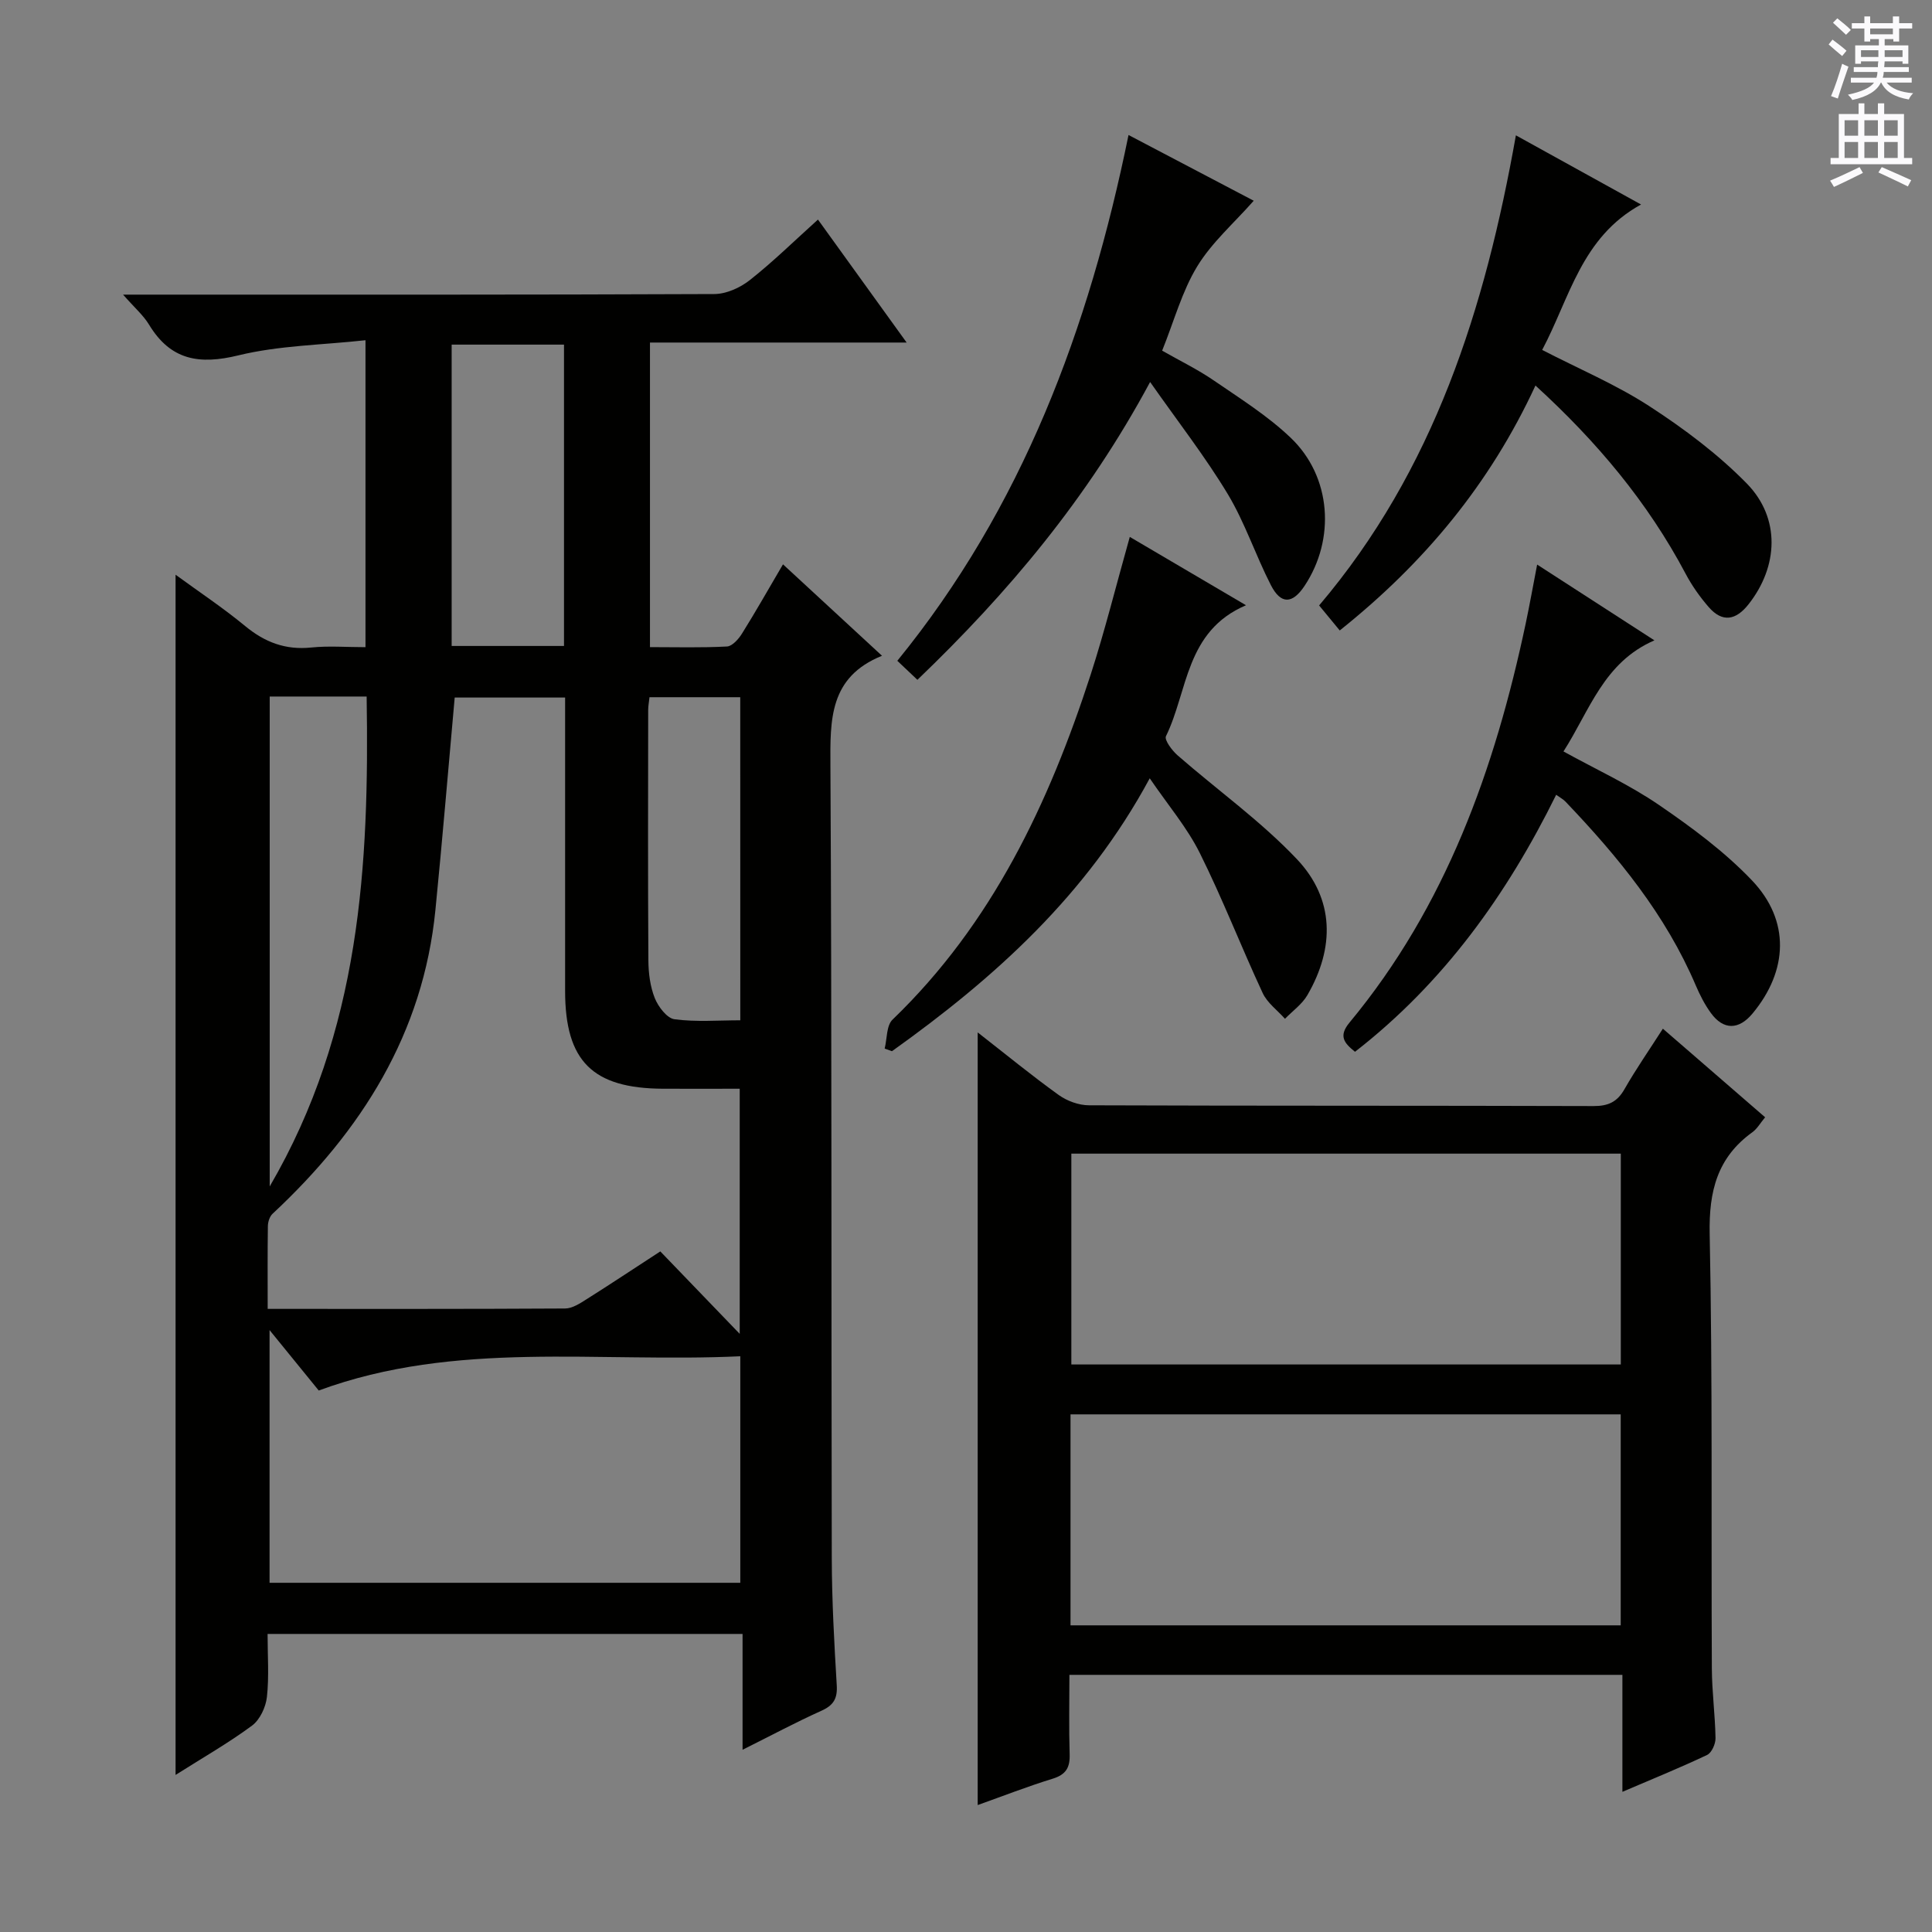
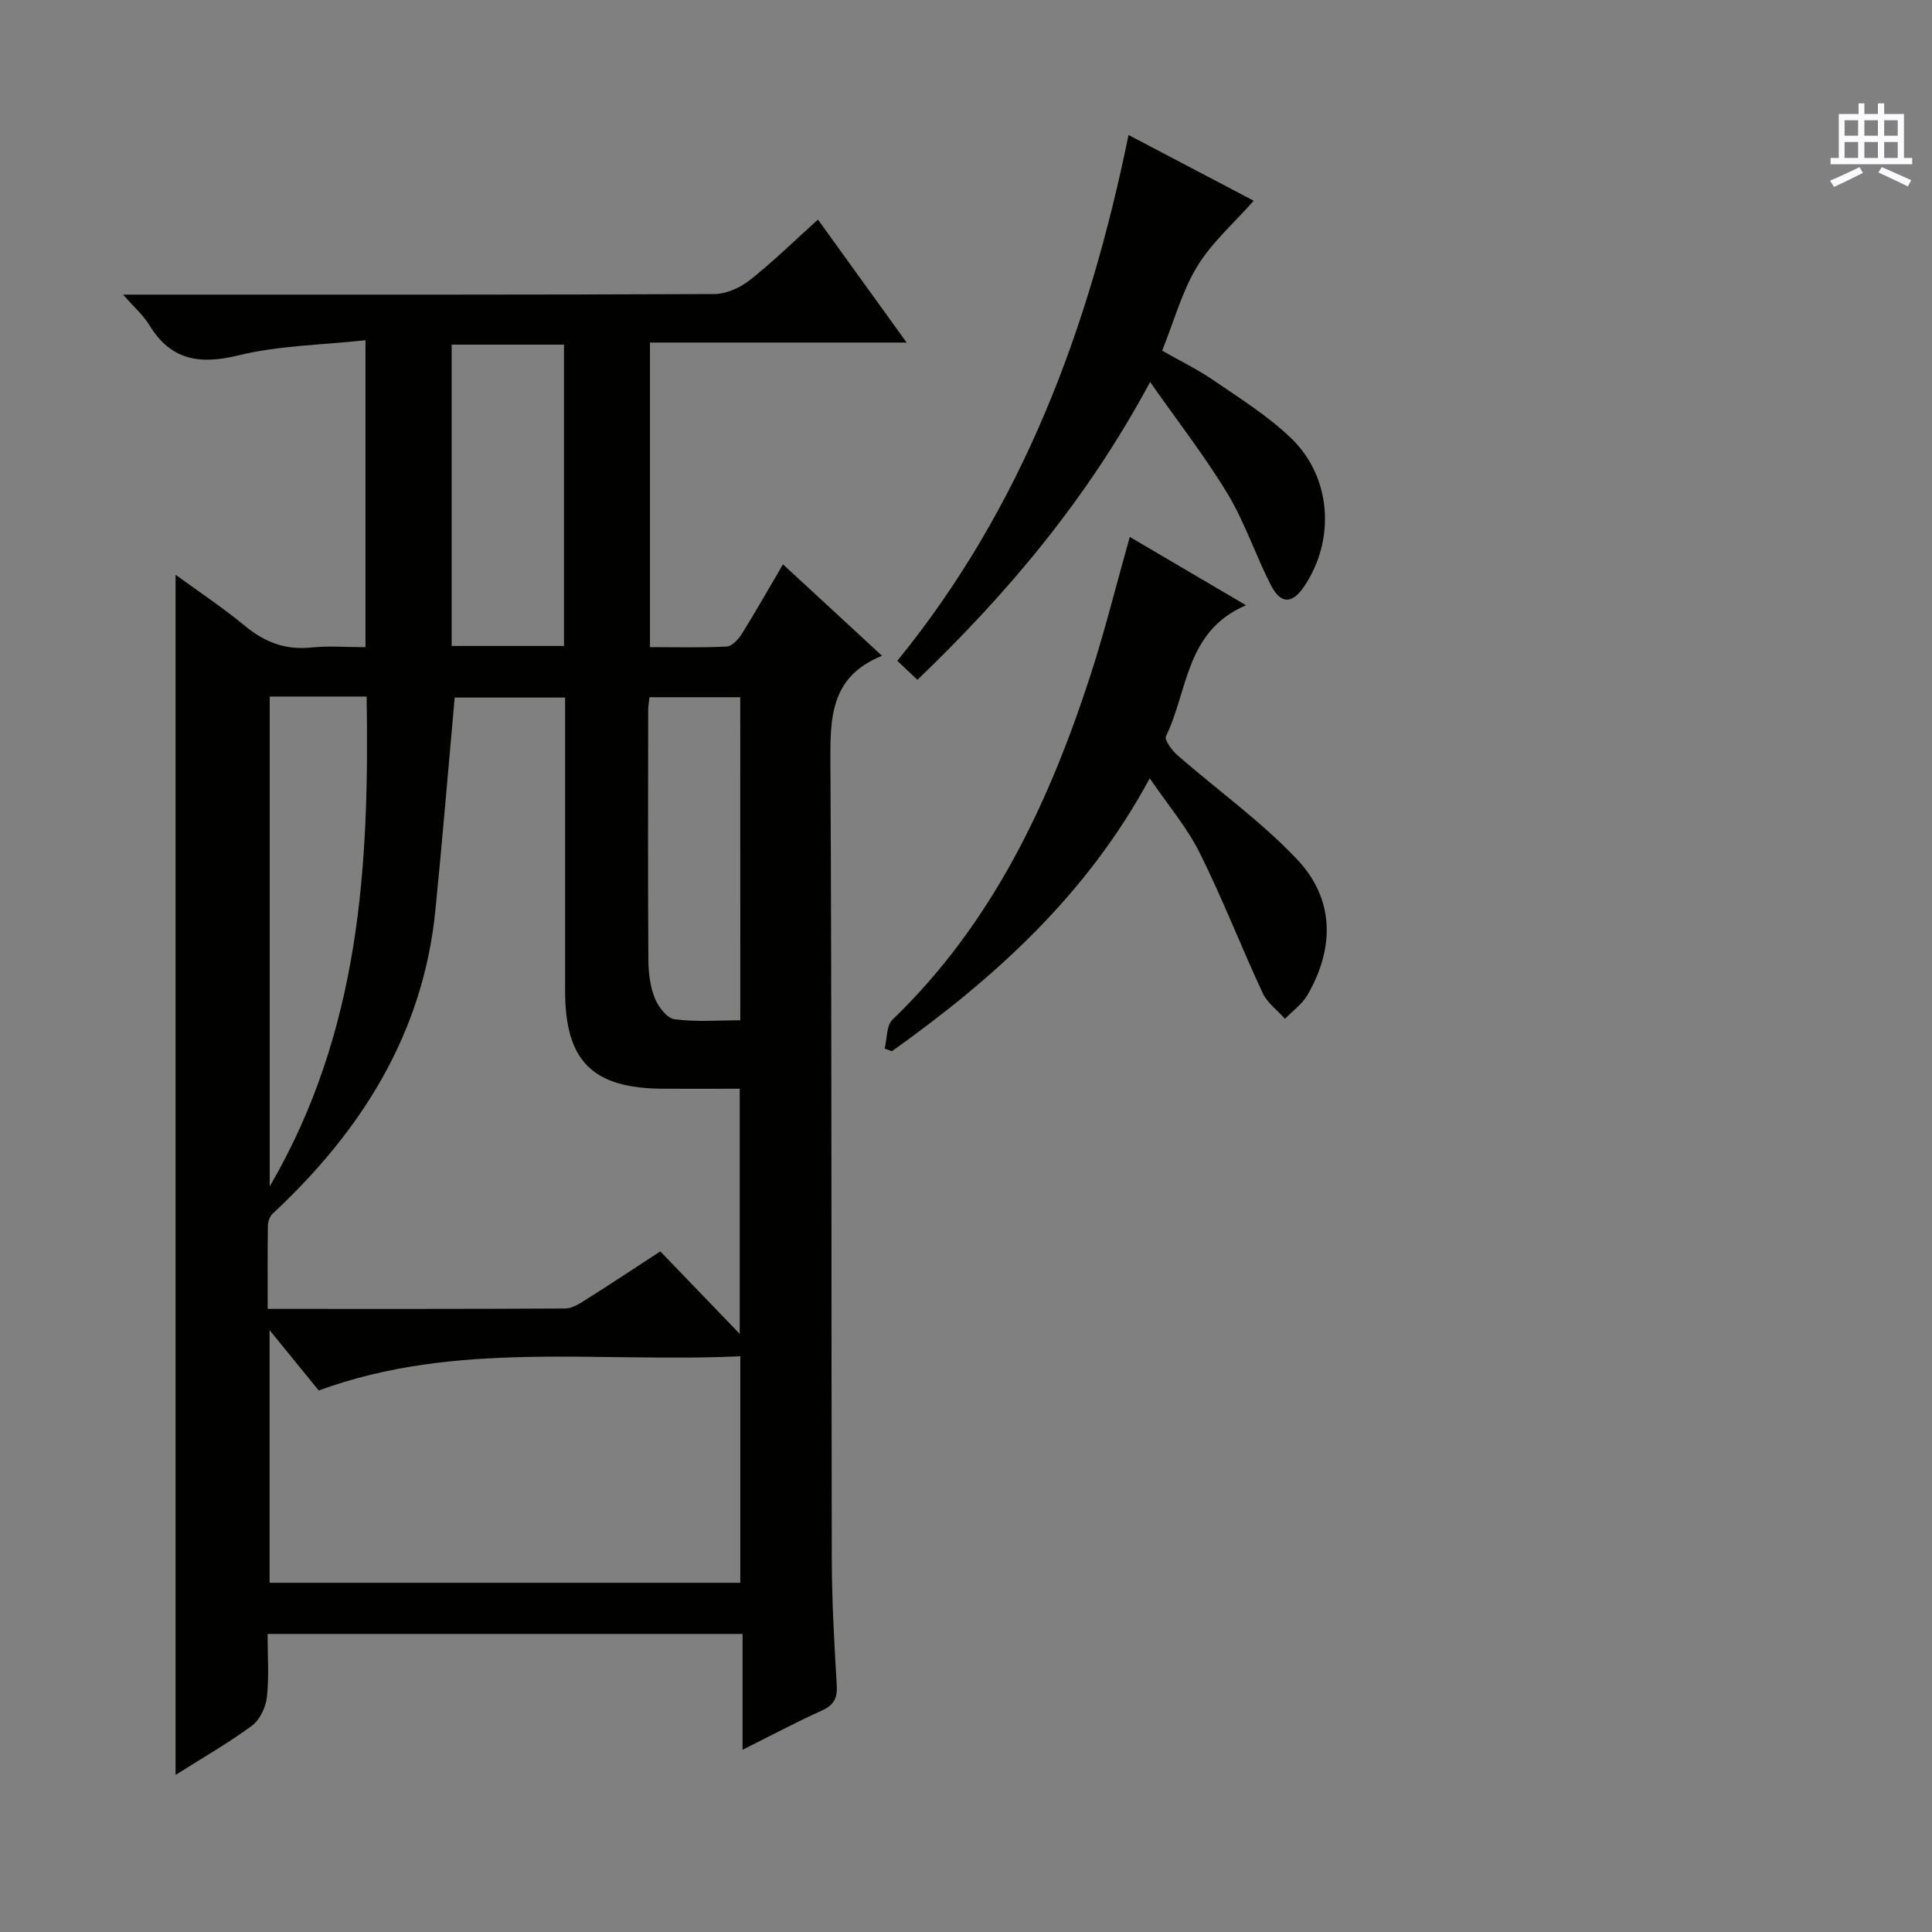
<svg xmlns="http://www.w3.org/2000/svg" enable-background="new 0 0 400 400" viewBox="0 0 400 400">
  <rect x="0" y="0" width="400" height="400" fill="#808080" stroke="none" />
  <g fill="#010100">
    <path d="m25.48 61h6.41c38.66 0 77.32.05 115.98-.12 2.49-.01 5.36-1.3 7.36-2.88 4.81-3.79 9.2-8.11 14.12-12.54 6.1 8.45 11.95 16.57 18.36 25.46-18.26 0-35.49 0-53.14 0v63.06c5.38 0 10.68.15 15.94-.13 1.1-.06 2.4-1.53 3.11-2.67 2.81-4.49 5.41-9.1 8.49-14.34 6.82 6.3 13.33 12.3 20.5 18.93-10.95 4.42-10.73 13.25-10.68 22.74.3 54.65.16 109.31.28 163.97.02 8.81.5 17.63 1.03 26.43.17 2.77-.67 4.16-3.19 5.29-5.26 2.37-10.36 5.1-16.31 8.07 0-8.32 0-16 0-23.98-33.03 0-65.41 0-98.34 0 0 4.49.33 8.82-.14 13.06-.23 2.1-1.45 4.71-3.08 5.92-4.9 3.62-10.23 6.66-15.83 10.21 0-83.07 0-165.49 0-248.49 4.94 3.61 9.87 6.88 14.41 10.63 4.07 3.36 8.36 4.99 13.68 4.44 3.6-.37 7.27-.07 11.23-.07 0-21.03 0-41.74 0-63.55-9 .99-17.89 1.08-26.3 3.13-8.13 1.99-14.05 1.01-18.51-6.35-1.18-1.95-3.01-3.52-5.38-6.22zm29.94 209.99c20.97 0 41.28.04 61.59-.08 1.48-.01 3.07-1.05 4.42-1.91 4.86-3.06 9.63-6.24 15.28-9.91 5.55 5.76 10.82 11.24 16.44 17.07 0-17.06 0-33.72 0-50.75-5.58 0-10.73.02-15.88 0-14.6-.07-20.26-5.72-20.27-20.22-.01-18.49 0-36.98 0-55.47 0-1.76 0-3.53 0-5.3-8.24 0-15.81 0-22.86 0-1.34 14.91-2.55 29.45-3.99 43.96-2.53 25.61-15.32 45.77-33.72 62.92-.61.57-.96 1.69-.97 2.56-.08 5.46-.04 10.93-.04 17.13zm97.85 9.81c-29.42 1.38-58.89-3.37-87.28 7.09-3.25-3.99-6.41-7.87-10.18-12.51v52.32h97.46c0-15.47 0-30.72 0-46.9zm-97.43-136.59v101.43c18.82-32.26 20.62-66.53 20.07-101.43-7.08 0-13.38 0-20.07 0zm60.93-72.86c-7.94 0-15.5 0-23.26 0v62.39h23.26c0-20.81 0-41.36 0-62.39zm36.49 73c-6.4 0-12.47 0-18.79 0-.11 1.05-.27 1.84-.27 2.64-.02 17.29-.07 34.59.04 51.88.02 2.62.37 5.39 1.33 7.79.72 1.78 2.52 4.17 4.1 4.37 4.48.59 9.08.21 13.6.21-.01-22.65-.01-44.7-.01-66.89z" />
-     <path d="m202.42 213.75c5.8 4.52 11.16 8.92 16.78 12.96 1.73 1.24 4.16 2.13 6.27 2.13 34.82.13 69.64.05 104.45.16 3.03.01 4.89-.84 6.4-3.48 2.38-4.17 5.13-8.12 7.96-12.54 7.18 6.22 14.04 12.17 21.17 18.34-.98 1.17-1.63 2.36-2.62 3.08-7.29 5.25-9.04 12.22-8.86 21.08.61 29.97.3 59.96.45 89.95.02 4.81.68 9.62.76 14.44.02 1.18-.79 3.02-1.74 3.47-5.51 2.62-11.18 4.92-17.54 7.64 0-8.46 0-16.17 0-24.22-38.29 0-76.01 0-114.49 0 0 5.57-.12 11.01.05 16.44.09 2.75-.76 4.21-3.51 5.06-5.2 1.6-10.29 3.59-15.53 5.46 0-53.35 0-106.22 0-159.97zm133.15 25.1c-38.14 0-75.96 0-113.76 0v43.65h113.76c0-14.59 0-28.85 0-43.65zm-113.93 97.66h113.91c0-14.69 0-29.08 0-43.68-38.09 0-75.9 0-113.91 0z" />
-     <path d="m317.9 79.82c-9.47 20.46-23.07 36.78-40.52 50.71-1.42-1.72-2.73-3.32-4.27-5.18 23.78-28.01 34.37-61.46 40.74-97.33 8.74 4.83 16.82 9.3 25.91 14.32-12.37 6.78-14.77 19.39-20.47 30.11 7.59 3.92 15.3 7.17 22.2 11.65 7.18 4.66 14.2 9.92 20.17 16.01 7.01 7.17 6.53 17.18.35 25.01-2.61 3.31-5.41 3.83-8.25.56-1.83-2.11-3.49-4.46-4.79-6.93-7.81-14.73-18.31-27.28-31.07-38.93z" />
    <path d="m238.12 79.09c-13.03 24.24-29.45 43.69-48.18 61.66-1.49-1.41-2.67-2.53-4.16-3.94 25.83-31.71 39.66-68.67 47.87-108.86 9.12 4.79 17.71 9.3 25.92 13.61-4.09 4.64-8.69 8.64-11.71 13.61-3.14 5.16-4.76 11.25-7.25 17.43 3.64 2.08 7.34 3.87 10.69 6.17 5.47 3.75 11.18 7.33 15.94 11.88 8.43 8.05 9.28 21 2.84 30.67-2.5 3.75-4.89 3.86-6.96-.18-3.17-6.18-5.36-12.92-8.92-18.84-4.68-7.76-10.28-14.94-16.08-23.21z" />
    <path d="m233.91 111.16c7.99 4.7 15.64 9.2 24.06 14.15-12.58 5.37-11.99 17.76-16.57 27.11-.38.77 1.26 2.97 2.42 3.98 8.23 7.18 17.23 13.6 24.7 21.49 7.78 8.23 7.85 18.33 2.16 28.14-1.1 1.89-3.07 3.28-4.64 4.9-1.57-1.77-3.67-3.29-4.62-5.34-4.47-9.6-8.3-19.52-13.02-28.99-2.62-5.26-6.54-9.86-10.36-15.46-13.05 24.21-32.17 41.37-53.37 56.5-.5-.18-1.01-.36-1.51-.54.51-2.04.35-4.78 1.64-6.01 20.61-19.85 32.36-44.76 41.01-71.41 2.95-9.12 5.26-18.45 8.1-28.52z" />
-     <path d="m318.25 116.89c8.26 5.34 15.93 10.3 24.28 15.69-10.52 4.55-13.4 14.54-18.83 23 6.82 3.76 13.65 6.89 19.76 11.07 6.81 4.66 13.6 9.68 19.26 15.62 7.95 8.33 7.49 18.71.12 27.57-2.85 3.43-6.03 3.46-8.63-.12-1.26-1.73-2.26-3.7-3.11-5.68-6.24-14.66-16.13-26.71-26.99-38.08-.44-.46-1.04-.78-1.92-1.41-10.2 20.67-23.27 38.92-41.65 53.21-2.25-1.81-3.47-3.24-1.13-6.06 19.96-24.07 30.09-52.51 36.47-82.6.82-3.89 1.52-7.8 2.37-12.21z" />
  </g>
-   <path d="m378.6 9.2.8-1c.9.7 1.9 1.4 2.9 2.3l-.9 1.1c-1.1-.9-2-1.7-2.8-2.4zm.5 10.7c.9-2.1 1.6-4.3 2.3-6.7.4.2.8.4 1.3.6-.7 2.1-1.5 4.3-2.2 6.6zm.4-15.2.9-.9c1 .8 2 1.6 2.8 2.4l-1 1c-1-.9-1.9-1.8-2.7-2.5zm12.5-1.3h1.2v1.4h2.7v1.1h-2.7v2.7h-1.2v-.5h-1.8v1.3h4.9v3.8h-1.2v-.5h-3.7c0 .4-.1.9-.1 1.2h5.1v1h-5.2c0 .5-.1.9-.2 1.2h6v1h-5.2c1.1 1.3 2.9 2 5.5 2.2-.4.4-.7.8-.9 1.3-2.9-.5-4.8-1.6-5.7-3.5h-.1c-.8 1.7-2.7 2.9-5.9 3.6-.2-.4-.6-.8-.9-1.1 2.8-.6 4.6-1.4 5.4-2.5h-4.8v-1h5.3c.1-.3.2-.7.2-1.2h-4.9v-1h5c0-.4 0-.8.1-1.2h-3.6v.5h-1.2v-3.8h4.9v-1.3h-1.8v.5h-1.2v-2.7h-2.6v-1.1h2.6v-1.4h1.2v1.4h4.7v-1.4zm-6.7 8.4h3.6c0-.4 0-.9 0-1.4h-3.6zm1.9-4.7h4.7v-1.2h-4.7zm6.7 3.3h-3.7v1.4h3.7z" fill="#fbfafc" />
  <path d="m384.7 21.4h1.3v2.2h2.8v-2.2h1.3v2.2h4.1v9.1h1.7v1.3h-16.9v-1.3h1.7v-9.1h4.1v-2.2zm.3 13.2.7 1.2c-1.8.9-3.8 1.9-6 2.9-.2-.4-.5-.8-.8-1.3 2.4-1 4.4-2 6.1-2.8zm-3.1-6.5h2.8v-3.2h-2.8zm0 4.6h2.8v-3.3h-2.8zm4.1-4.6h2.8v-3.2h-2.8zm0 4.6h2.8v-3.3h-2.8zm3.6 1.9c2.1.9 4.1 1.8 6.1 2.7l-.7 1.3c-2.2-1.1-4.2-2-6.1-2.9zm3.3-9.7h-2.8v3.2h2.8zm-2.8 7.8h2.8v-3.3h-2.8z" fill="#fbfafc" />
</svg>